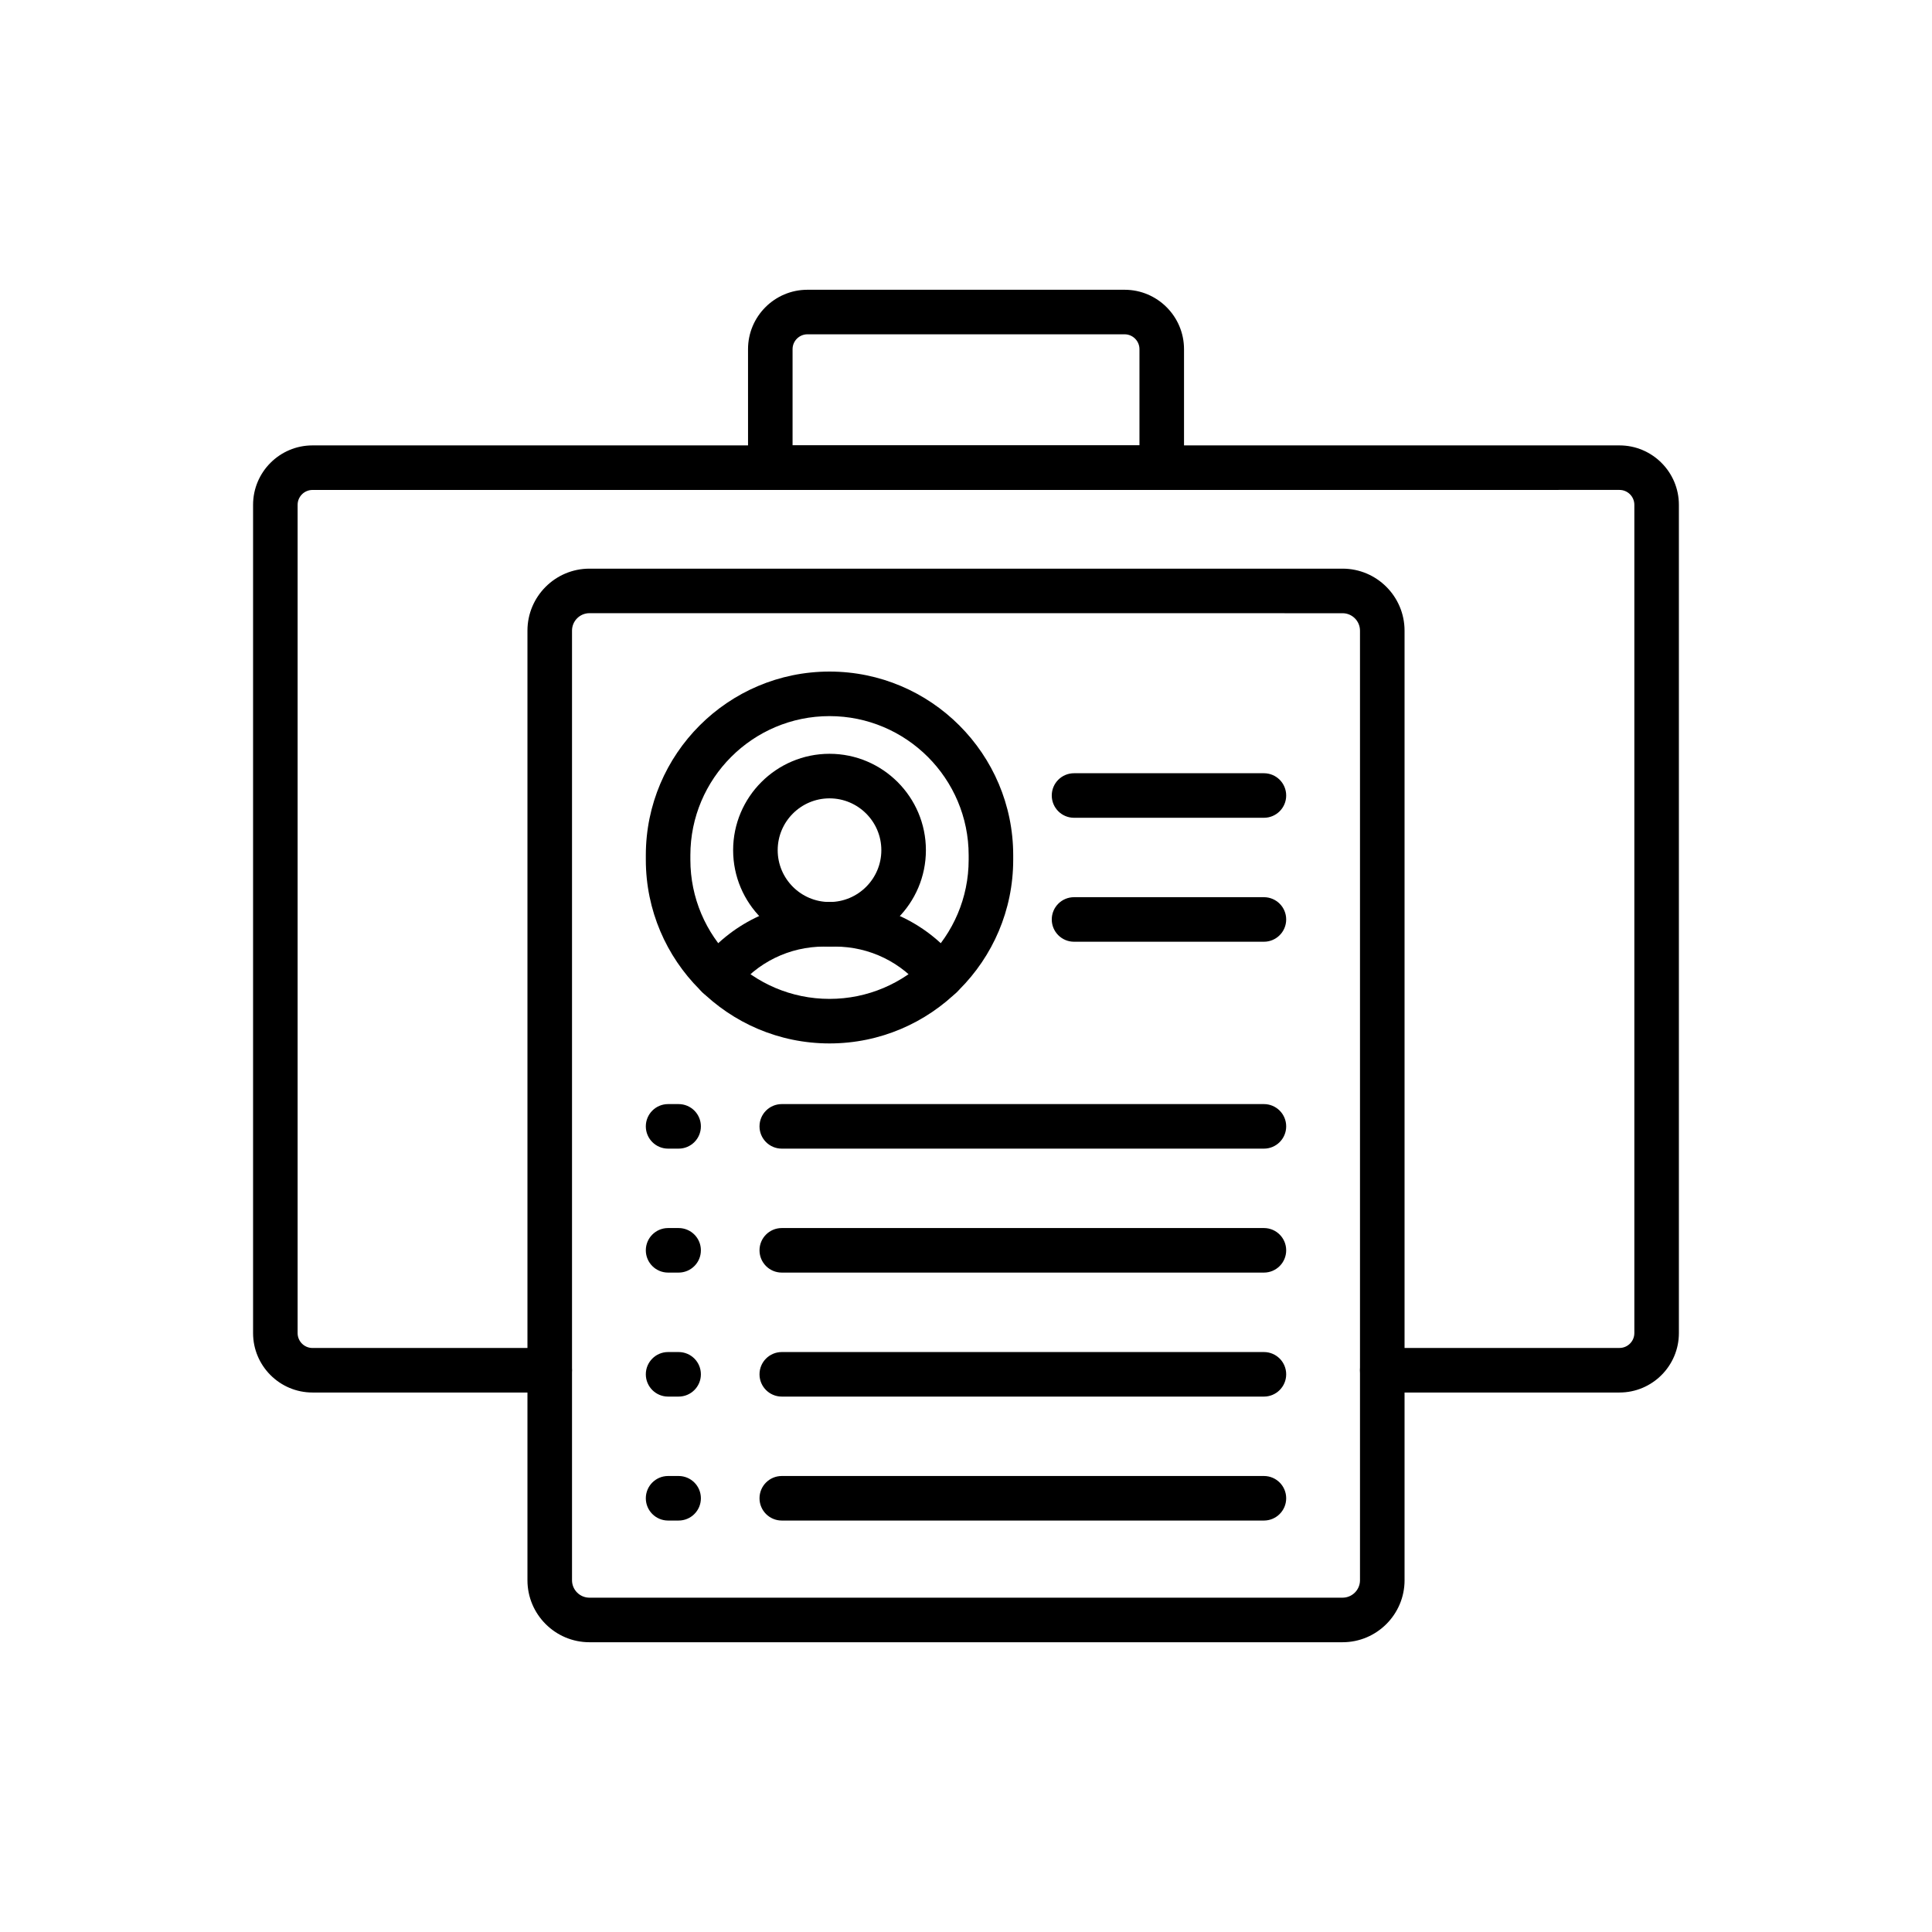
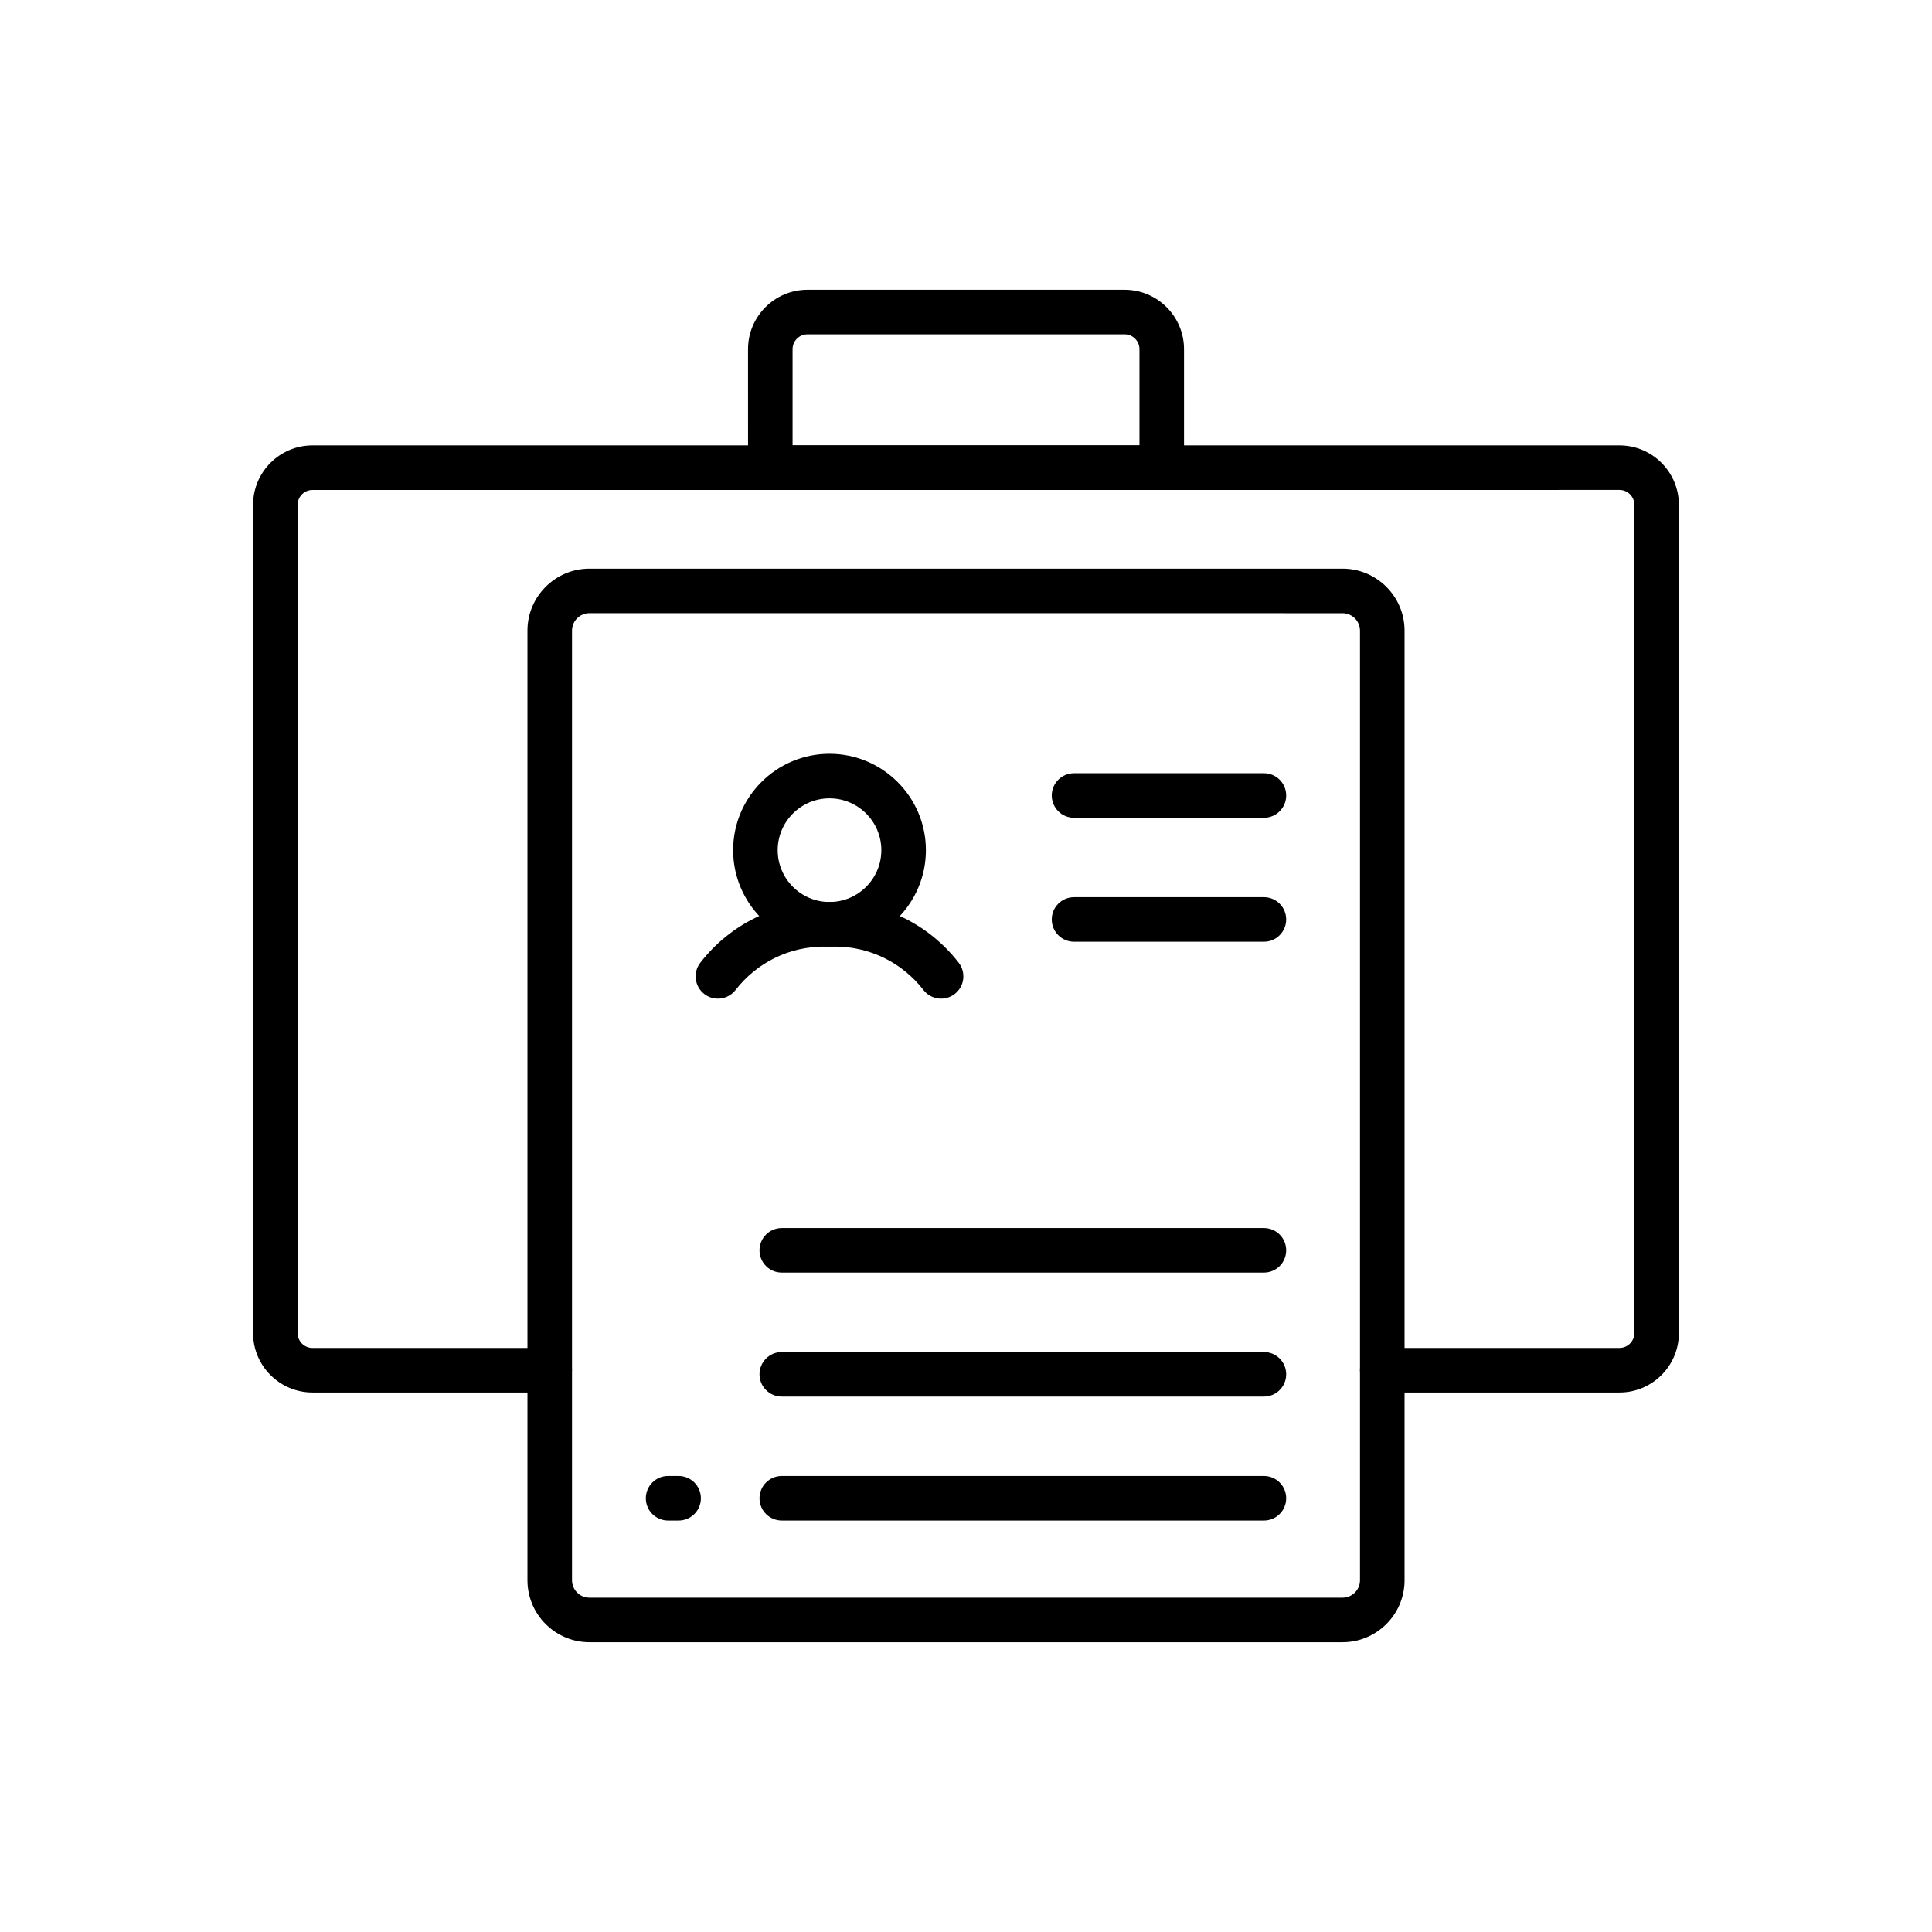
<svg xmlns="http://www.w3.org/2000/svg" fill="#000000" width="800px" height="800px" version="1.1" viewBox="144 144 512 512">
  <g>
    <path d="m573.18 513.03h-62.867c-3.262 0-5.902-2.641-5.902-5.902s2.641-5.902 5.902-5.902l62.867-0.004c2.168 0 3.938-1.766 3.938-3.938v-219.51c0-2.168-1.766-3.938-3.938-3.938l-346.37 0.008c-2.168 0-3.938 1.766-3.938 3.938v219.51c0 2.168 1.766 3.938 3.938 3.938h62.867c3.262 0 5.902 2.641 5.902 5.902 0 3.262-2.641 5.902-5.902 5.902l-62.867-0.004c-8.68 0-15.742-7.062-15.742-15.742v-219.51c0-8.68 7.062-15.742 15.742-15.742h346.37c8.68 0 15.742 7.062 15.742 15.742v219.51c0.004 8.68-7.059 15.742-15.738 15.742z" />
    <path d="m451.87 273.84h-103.73c-3.262 0-5.902-2.641-5.902-5.902l-0.004-31.406c0-8.68 7.062-15.742 15.742-15.742h84.055c8.68 0 15.742 7.062 15.746 15.742v31.406c0.004 3.258-2.641 5.902-5.902 5.902zm-97.832-11.809h91.93v-25.5c0-2.168-1.77-3.938-3.938-3.938h-84.055c-2.168 0-3.938 1.766-3.938 3.938z" />
    <path d="m499.79 579.21h-199.58c-9.059 0-16.43-7.371-16.43-16.43v-251.65c0-9.059 7.371-16.43 16.43-16.43h199.58c9.059 0 16.43 7.371 16.43 16.43v251.48c0.004 0.055 0.004 0.113 0.004 0.168 0 9.059-7.371 16.43-16.43 16.43zm-199.58-272.71c-2.547 0-4.621 2.074-4.621 4.621v251.66c0 2.547 2.074 4.621 4.621 4.621h199.58c2.512 0 4.562-2.012 4.621-4.508v-0.113-251.65c0-2.547-2.074-4.621-4.621-4.621z" />
-     <path d="m323.84 448.4h-2.789c-3.262 0-5.902-2.641-5.902-5.902 0-3.262 2.641-5.902 5.902-5.902h2.789c3.262 0 5.902 2.641 5.902 5.902 0.004 3.262-2.641 5.902-5.902 5.902z" />
-     <path d="m323.84 481.25h-2.789c-3.262 0-5.902-2.641-5.902-5.902 0-3.262 2.641-5.902 5.902-5.902h2.789c3.262 0 5.902 2.641 5.902 5.902 0.004 3.258-2.641 5.902-5.902 5.902z" />
-     <path d="m323.84 514.11h-2.789c-3.262 0-5.902-2.641-5.902-5.902s2.641-5.902 5.902-5.902h2.789c3.262 0 5.902 2.641 5.902 5.902 0.004 3.258-2.641 5.902-5.902 5.902z" />
    <path d="m323.84 546.96h-2.789c-3.262 0-5.902-2.641-5.902-5.902 0-3.262 2.641-5.902 5.902-5.902h2.789c3.262 0 5.902 2.641 5.902 5.902 0.004 3.262-2.641 5.902-5.902 5.902z" />
-     <path d="m478.95 448.4h-127.77c-3.262 0-5.902-2.641-5.902-5.902 0-3.262 2.641-5.902 5.902-5.902h127.77c3.262 0 5.902 2.641 5.902 5.902 0 3.262-2.641 5.902-5.902 5.902z" />
    <path d="m478.95 481.25h-127.77c-3.262 0-5.902-2.641-5.902-5.902 0-3.262 2.641-5.902 5.902-5.902h127.77c3.262 0 5.902 2.641 5.902 5.902 0 3.258-2.641 5.902-5.902 5.902z" />
    <path d="m478.95 514.11h-127.77c-3.262 0-5.902-2.641-5.902-5.902s2.641-5.902 5.902-5.902h127.77c3.262 0 5.902 2.641 5.902 5.902 0 3.258-2.641 5.902-5.902 5.902z" />
    <path d="m478.95 546.96h-127.77c-3.262 0-5.902-2.641-5.902-5.902 0-3.262 2.641-5.902 5.902-5.902h127.77c3.262 0 5.902 2.641 5.902 5.902 0 3.262-2.641 5.902-5.902 5.902z" />
    <path d="m334.25 408.65c-1.266 0-2.543-0.406-3.617-1.242-2.574-2-3.039-5.711-1.039-8.285 7.941-10.223 19.91-16.082 32.844-16.082h2.777c12.926 0 24.898 5.859 32.844 16.078 2.004 2.574 1.539 6.281-1.035 8.285-2.574 2.004-6.281 1.539-8.285-1.035-5.691-7.32-14.266-11.52-23.52-11.52h-2.777c-9.258 0-17.832 4.199-23.52 11.52-1.168 1.5-2.91 2.281-4.672 2.281z" />
    <path d="m363.83 394.85c-14.082 0-25.543-11.457-25.543-25.543 0-14.082 11.457-25.543 25.543-25.543 14.086 0.004 25.543 11.461 25.543 25.543 0 14.086-11.457 25.543-25.543 25.543zm0-39.277c-7.57 0-13.734 6.16-13.734 13.734 0 7.574 6.16 13.734 13.734 13.734s13.734-6.16 13.734-13.734c0-7.574-6.16-13.734-13.734-13.734z" />
-     <path d="m363.83 420.52c-26.844 0-48.68-21.836-48.68-48.68v-1.188c0-26.844 21.836-48.68 48.68-48.68s48.68 21.836 48.68 48.68v1.188c0 26.844-21.836 48.68-48.68 48.68zm0-86.742c-20.332 0-36.875 16.543-36.875 36.875v1.188c0 20.332 16.543 36.875 36.875 36.875 20.328 0 36.871-16.543 36.875-36.875v-1.188c0-20.332-16.543-36.875-36.875-36.875z" />
-     <path d="m478.95 360.72h-50.32c-3.262 0-5.902-2.641-5.902-5.902 0-3.262 2.641-5.902 5.902-5.902h50.32c3.262 0 5.902 2.641 5.902 5.902 0 3.262-2.641 5.902-5.902 5.902z" />
+     <path d="m478.95 360.72h-50.32c-3.262 0-5.902-2.641-5.902-5.902 0-3.262 2.641-5.902 5.902-5.902h50.32c3.262 0 5.902 2.641 5.902 5.902 0 3.262-2.641 5.902-5.902 5.902" />
    <path d="m478.95 393.57h-50.32c-3.262 0-5.902-2.641-5.902-5.902s2.641-5.902 5.902-5.902h50.32c3.262 0 5.902 2.641 5.902 5.902 0 3.258-2.641 5.902-5.902 5.902z" />
  </g>
</svg>